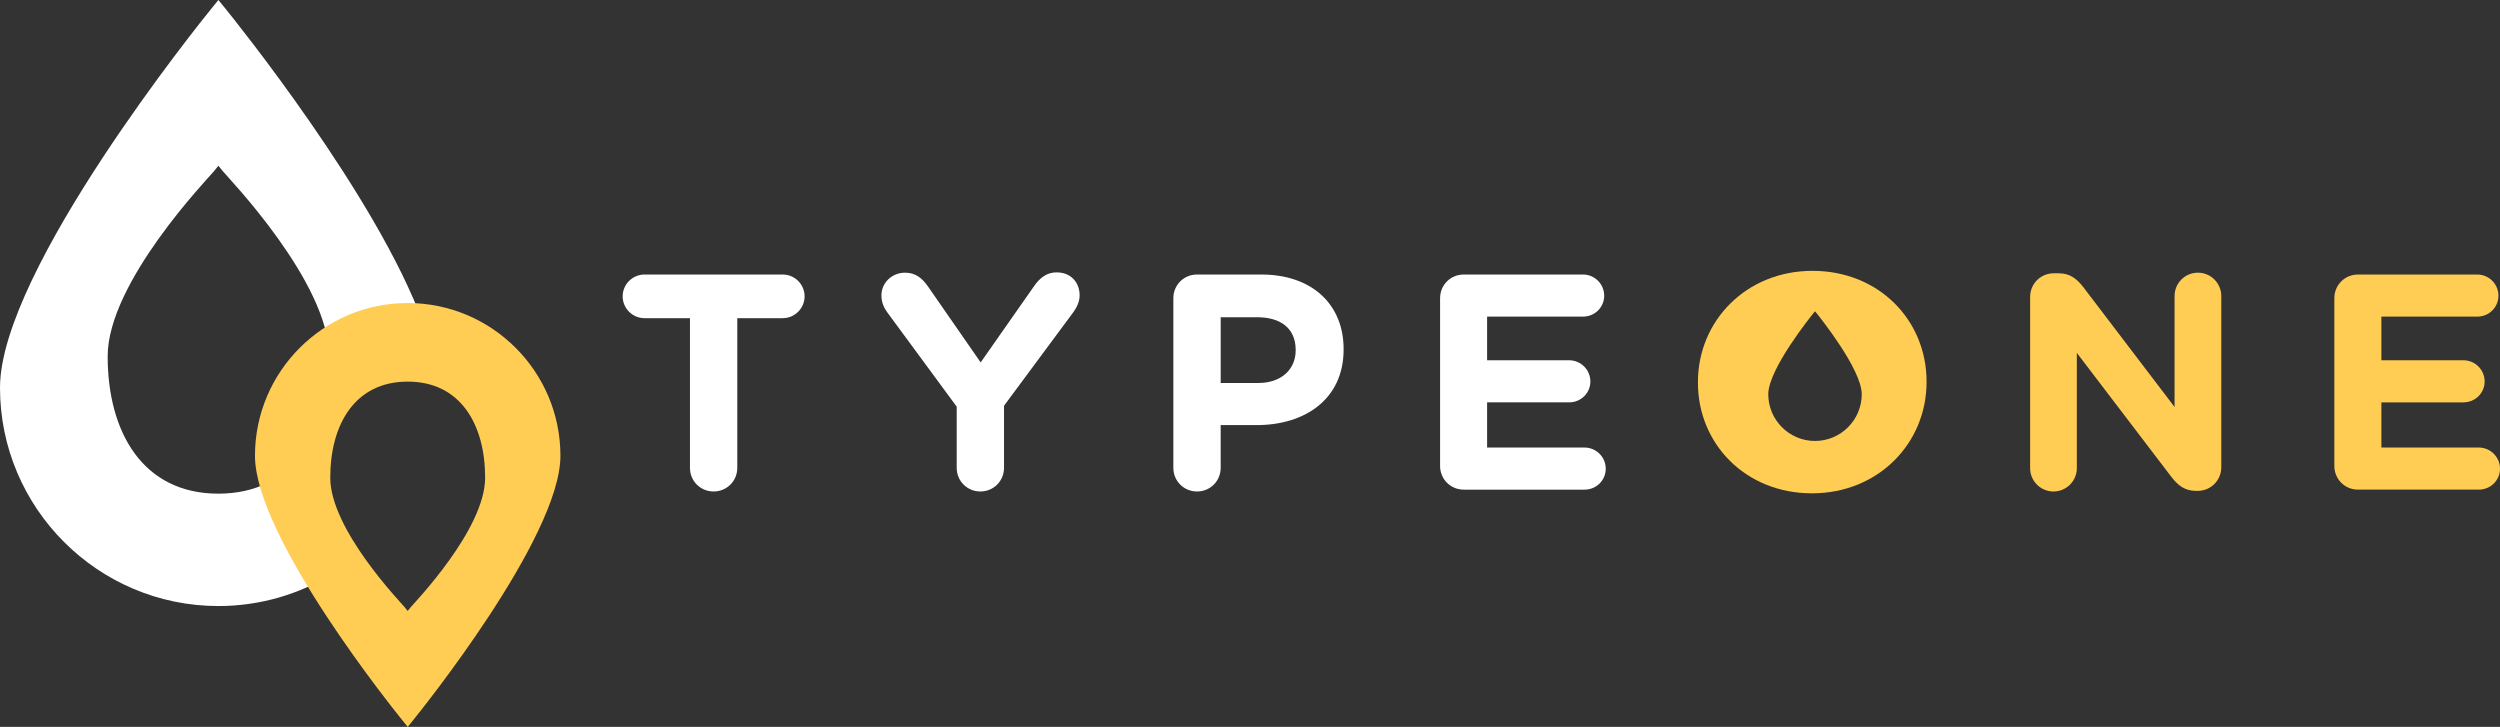
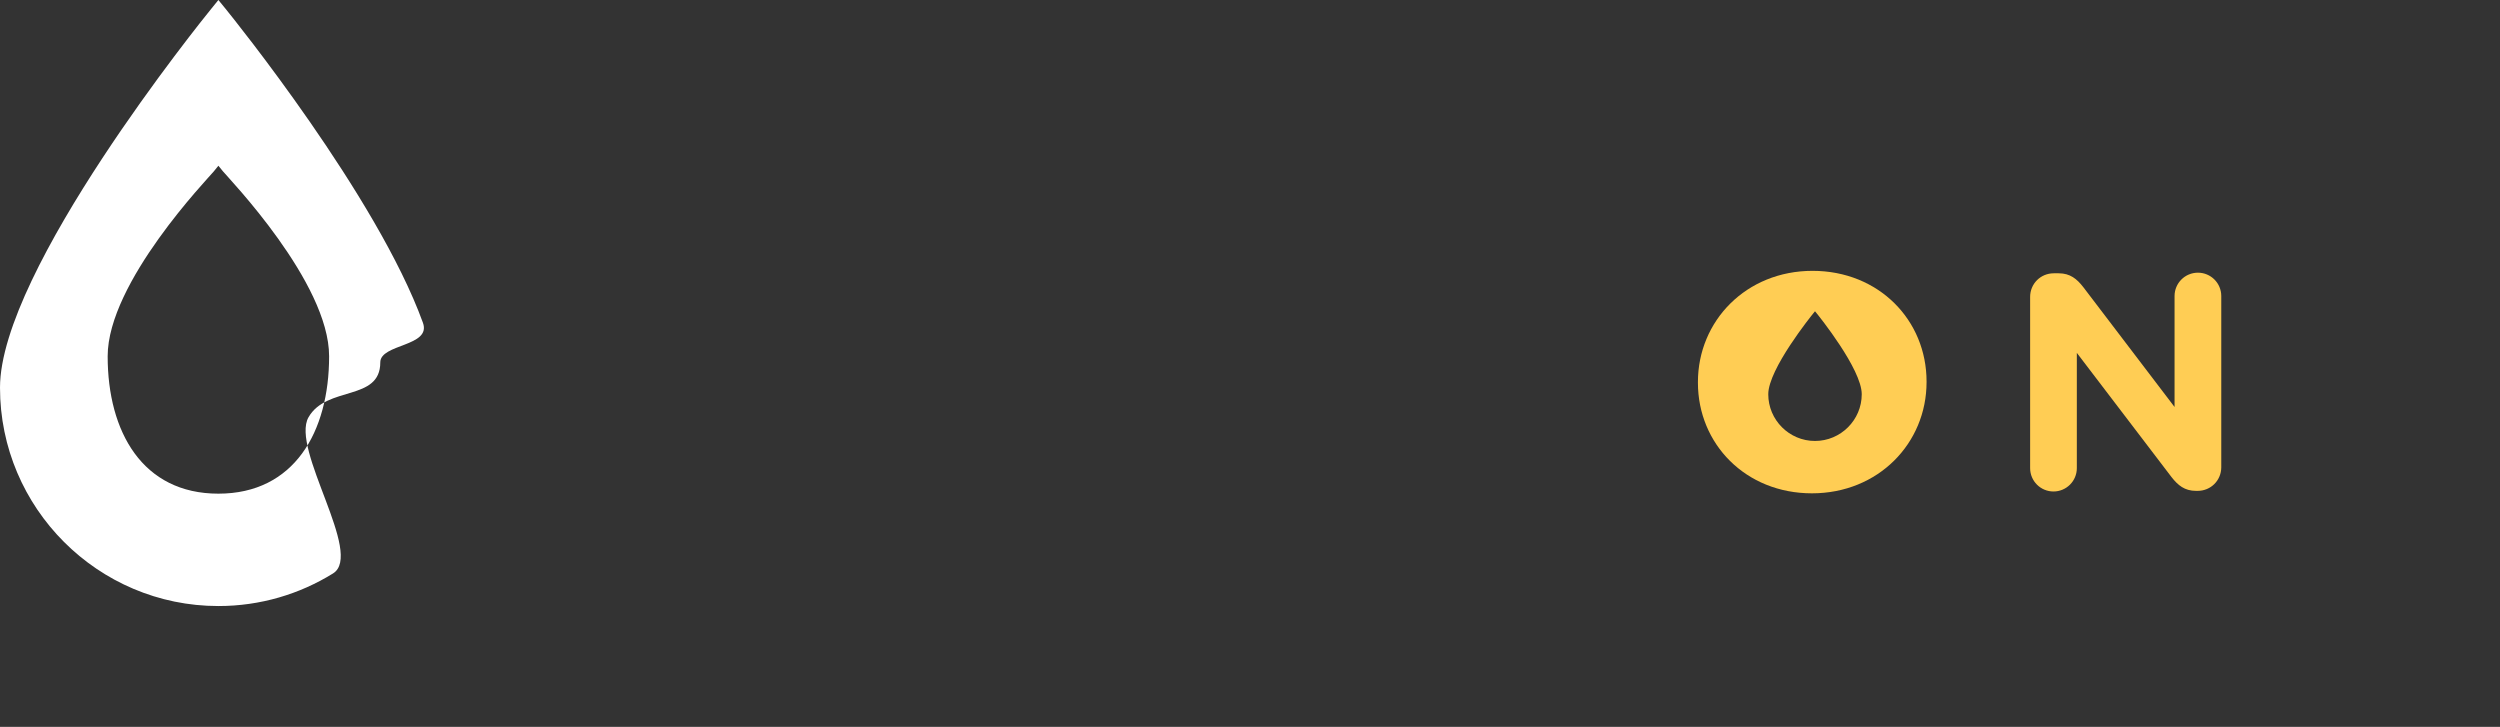
<svg xmlns="http://www.w3.org/2000/svg" xmlns:xlink="http://www.w3.org/1999/xlink" version="1.1" baseProfile="basic" id="Layer_1" x="0px" y="0px" width="296.061px" height="86.077px" viewBox="0 0 296.061 86.077" xml:space="preserve">
  <rect x="0" y="0" width="296.061" height="86.077" fill="#333333" stroke="none" />
  <g>
    <defs>
      <rect id="SVGID_1_" width="296.061" height="86.077" />
    </defs>
    <clipPath id="SVGID_2_">
      <use xlink:href="#SVGID_1_" overflow="visible" />
    </clipPath>
    <path clip-path="url(#SVGID_2_)" fill="#FFFFFF" d="M45.035,42.916c0.001-2.221,6.08-1.852,5.049-4.697   C44.658,23.248,27.588,2.124,26.733,1.066L25.862,0l-0.863,1.066C23.975,2.325,0,32,0,45.907c0,14.257,11.605,25.863,25.862,25.863   c4.975,0,9.627-1.413,13.575-3.859c3.685-2.281-5.053-14.725-2.902-18.495C38.686,45.646,45.035,47.558,45.035,42.916    M38.975,42.19c0,8.97-4.143,16.272-13.113,16.272c-8.969,0-13.112-7.302-13.112-16.272c0-8.749,11.925-21.101,12.569-21.893   l0.543-0.671l0.548,0.671C27.05,21.089,38.979,33.441,38.975,42.19" />
-     <path clip-path="url(#SVGID_2_)" fill="#FFCD54" d="M66.368,53.972c0.004,9.727-16.767,30.479-17.478,31.359l-0.609,0.746   l-0.604-0.746c-0.716-0.88-17.483-21.633-17.483-31.359c0-9.971,8.116-18.086,18.087-18.086S66.368,44.001,66.368,53.972    M57.451,56.571c0-6.273-2.897-11.379-9.17-11.379s-9.17,5.105-9.17,11.379c0,6.119,8.34,14.758,8.79,15.312l0.38,0.47l0.383-0.47   C49.111,71.329,57.454,62.69,57.451,56.571" />
-     <path clip-path="url(#SVGID_2_)" fill="#FFFFFF" d="M81.708,55.401c0,1.565,1.237,2.802,2.802,2.802s2.802-1.236,2.802-2.802   V37.679h5.387c1.419,0,2.584-1.165,2.584-2.584c0-1.42-1.165-2.584-2.584-2.584H76.322c-1.419,0-2.584,1.164-2.584,2.584   c0,1.419,1.165,2.584,2.584,2.584h5.386V55.401z M113.297,55.401c0,1.565,1.237,2.802,2.802,2.802c1.565,0,2.802-1.236,2.802-2.802   v-7.351l8.225-11.1c0.364-0.51,0.728-1.201,0.728-1.965c0-1.529-1.019-2.73-2.73-2.73c-1.164,0-2.001,0.655-2.693,1.674   l-6.296,8.989l-6.186-8.916c-0.692-1.019-1.492-1.71-2.766-1.71c-1.565,0-2.802,1.201-2.802,2.693c0,0.8,0.291,1.455,0.691,2.001   l8.225,11.173V55.401z M138.954,55.401c0,1.565,1.238,2.802,2.803,2.802c1.564,0,2.802-1.236,2.802-2.802v-5.059h4.258   c5.713,0,10.299-3.058,10.299-8.952v-0.073c0-5.204-3.676-8.807-9.753-8.807h-7.606c-1.565,0-2.803,1.237-2.803,2.802V55.401z    M144.559,45.357v-7.788h4.33c2.803,0,4.55,1.346,4.55,3.857V41.5c0,2.184-1.638,3.858-4.44,3.858H144.559z M173.345,57.985h14.303   c1.383,0,2.511-1.092,2.511-2.475S189.03,53,187.647,53H176.11v-5.351h9.717c1.383,0,2.512-1.091,2.512-2.474   c0-1.383-1.129-2.511-2.512-2.511h-9.717v-5.168h11.355c1.383,0,2.511-1.092,2.511-2.475c0-1.383-1.128-2.511-2.511-2.511h-14.121   c-1.564,0-2.803,1.237-2.803,2.802v19.871C170.542,56.749,171.78,57.985,173.345,57.985" />
    <path clip-path="url(#SVGID_2_)" fill="#FFCD54" d="M214.939,52.22c-3.051,0-5.533-2.484-5.533-5.535   c0-2.977,5.13-9.327,5.349-9.596l0.185-0.228l0.188,0.228c0.217,0.269,5.349,6.62,5.348,9.596   C220.475,49.735,217.991,52.22,214.939,52.22 M214.65,32.074c-7.86,0-13.574,5.932-13.574,13.174v0.073   c0,7.242,5.641,13.101,13.502,13.101c7.86,0,13.574-5.932,13.574-13.174v-0.073C228.152,37.933,222.512,32.074,214.65,32.074" />
    <path clip-path="url(#SVGID_2_)" fill="#FFCD54" d="M260.287,32.292c-1.528,0-2.767,1.237-2.767,2.766v13.138l-10.808-14.194   c-0.765-0.982-1.565-1.637-2.912-1.637h-0.582c-1.564,0-2.802,1.237-2.802,2.802v20.271c0,1.527,1.237,2.766,2.765,2.766   c1.529,0,2.767-1.238,2.767-2.766V41.79l11.209,14.703c0.765,0.983,1.564,1.638,2.911,1.638h0.183c1.564,0,2.802-1.237,2.802-2.802   V35.058C263.053,33.529,261.815,32.292,260.287,32.292" />
-     <path clip-path="url(#SVGID_2_)" fill="#FFCD54" d="M293.55,52.999h-11.537V47.65h9.717c1.384,0,2.512-1.092,2.512-2.476   c0-1.382-1.128-2.511-2.512-2.511h-9.717v-5.168h11.355c1.383,0,2.511-1.092,2.511-2.475c0-1.383-1.128-2.511-2.511-2.511h-14.121   c-1.564,0-2.803,1.238-2.803,2.803v19.87c0,1.564,1.238,2.802,2.803,2.802h14.303c1.383,0,2.511-1.092,2.511-2.474   C296.061,54.128,294.933,52.999,293.55,52.999" />
  </g>
</svg>